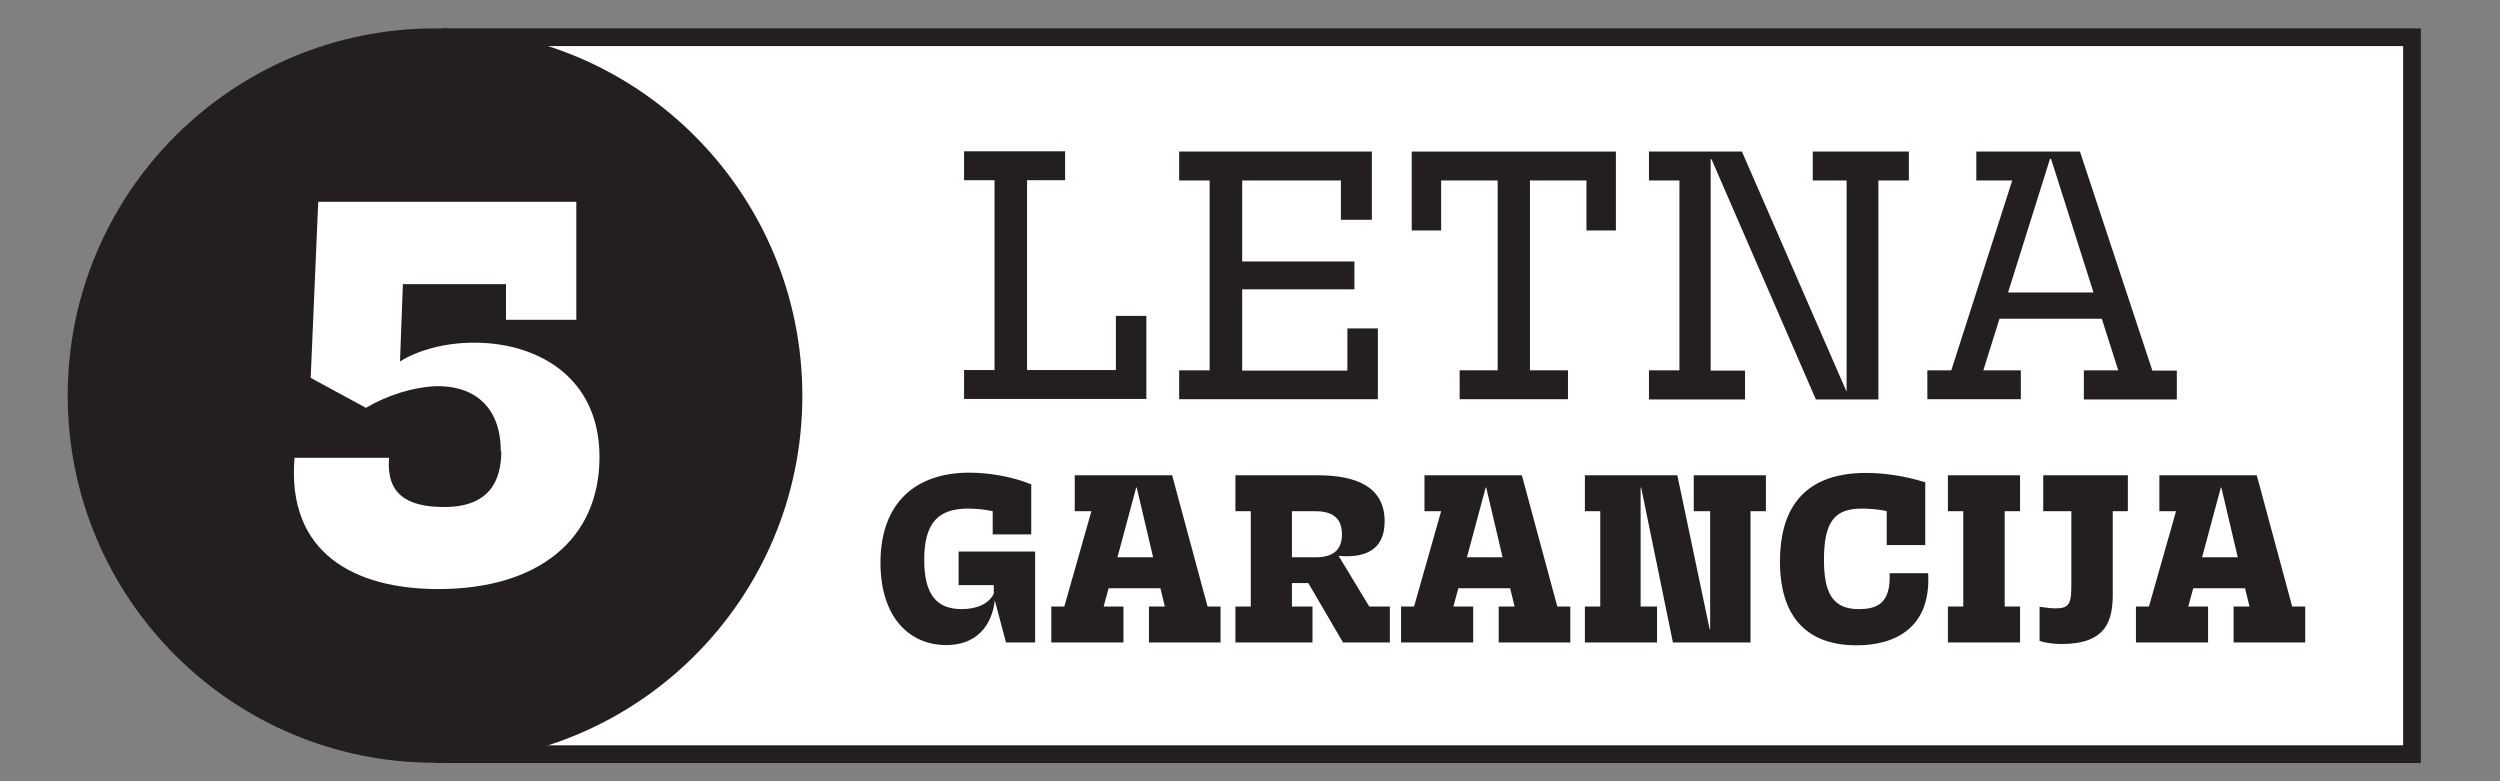
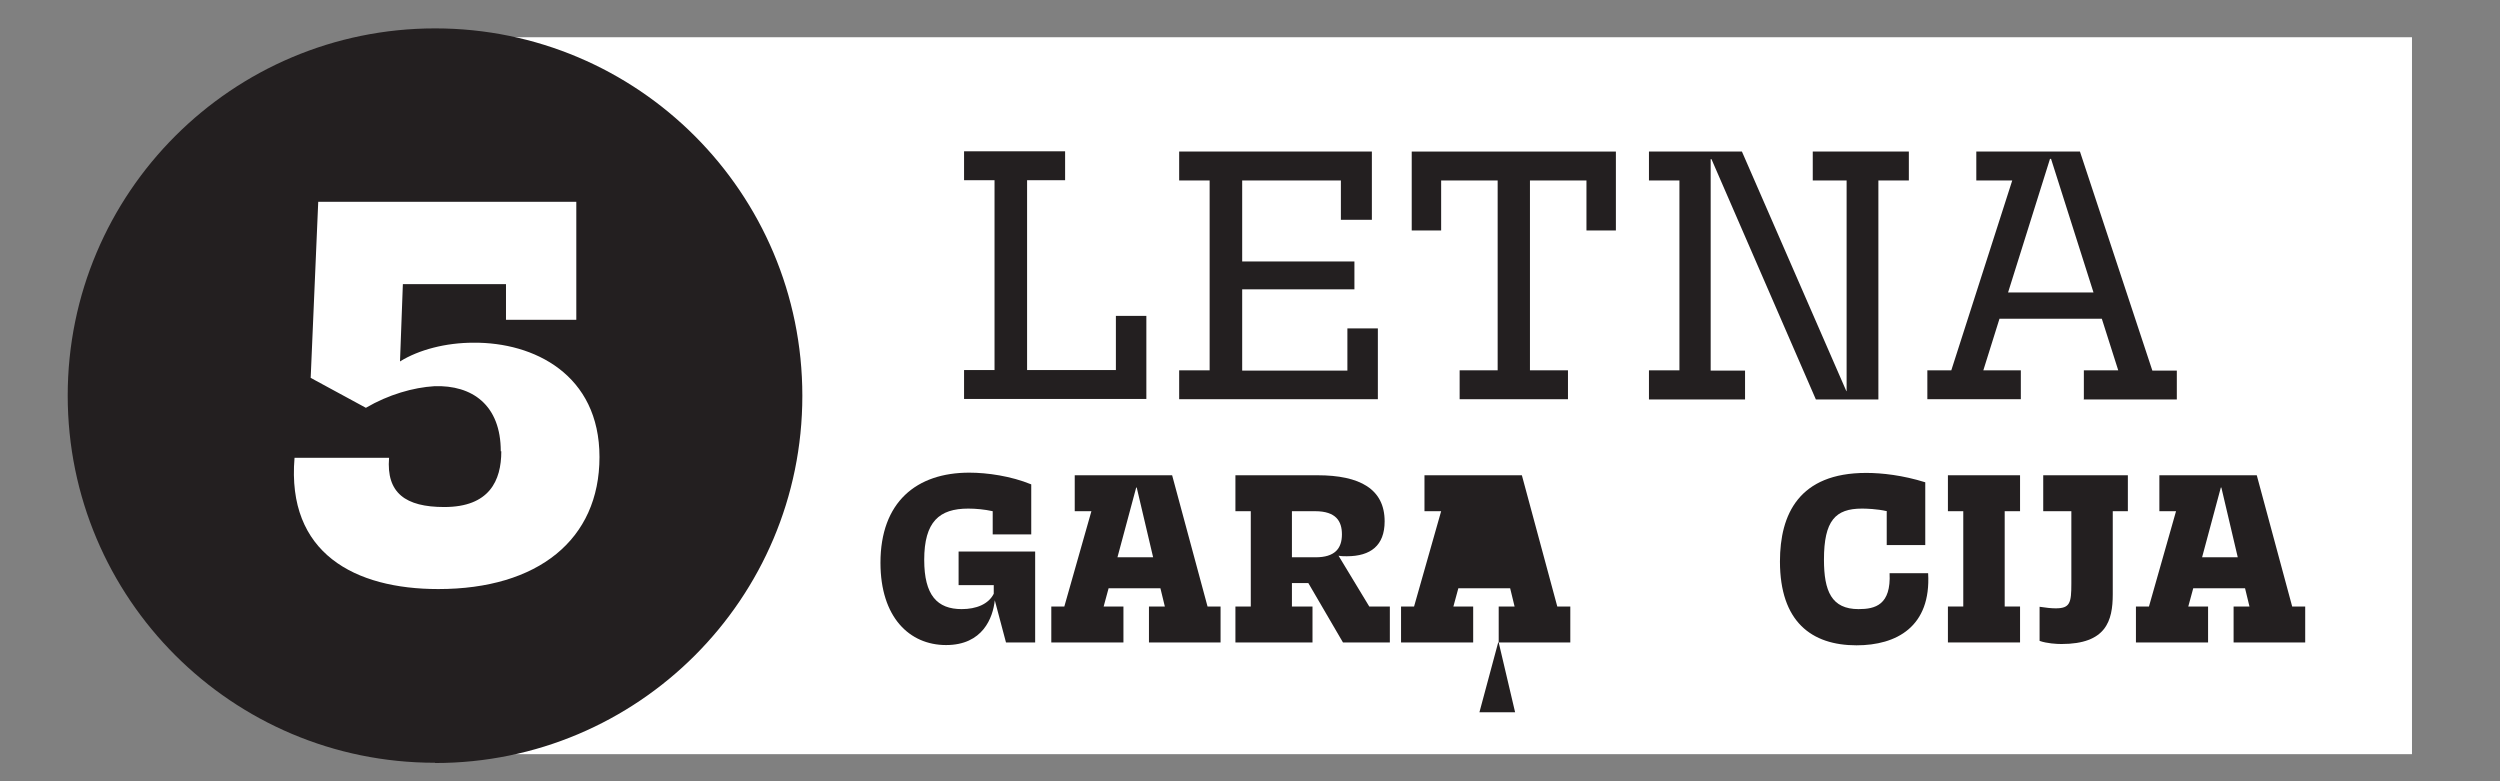
<svg xmlns="http://www.w3.org/2000/svg" id="Layer_1" version="1.1" viewBox="0 0 96 30">
  <rect x="0" y="0" width="96" height="30" fill="#808080" stroke="none" />
  <defs>
    <style>
      .st0 {
        fill: #fff;
      }

      .st1, .st2, .st3 {
        fill: none;
      }

      .st4 {
        clip-path: url(#clippath-1);
      }

      .st5 {
        fill: #231f20;
      }

      .st6 {
        clip-path: url(#clippath-3);
      }

      .st2 {
        stroke-width: .68px;
      }

      .st2, .st3 {
        stroke: #231f20;
      }

      .st7 {
        clip-path: url(#clippath-2);
      }

      .st3 {
        stroke-width: .68px;
      }

      .st8 {
        clip-path: url(#clippath);
      }
    </style>
    <clipPath id="clippath">
      <rect class="st1" x="2.6" y="-1.67" width="97.49" height="32.28" />
    </clipPath>
    <clipPath id="clippath-1">
      <rect class="st1" x="32.08" y="2.68" width="58.79" height="25.18" />
    </clipPath>
    <clipPath id="clippath-2">
      <rect class="st1" x="32.08" y="2.68" width="58.79" height="25.18" />
    </clipPath>
    <clipPath id="clippath-3">
      <rect class="st1" x="32.08" y="2.68" width="58.79" height="25.18" />
    </clipPath>
  </defs>
  <circle class="st5" cx="-24.42" cy="15.5" r="13.33" />
  <rect class="st0" x="17.33" y="1.43" width="75.29" height="27.53" />
-   <rect class="st2" x="17.33" y="1.43" width="75.29" height="27.53" />
  <g class="st8">
    <path class="st5" d="M16.71,29.3c7.79,0,14.1-6.31,14.1-14.1S24.5,1.09,16.71,1.09,2.6,7.4,2.6,15.19s6.31,14.1,14.1,14.1" />
    <path class="st0" d="M19.23,17.33c0-1.78-1.1-2.55-2.55-2.5-.81.05-1.76.32-2.63.83l-2.12-1.15.29-6.76h9.91v4.53h-2.7v-1.37h-3.96l-.11,2.97c.72-.45,1.76-.72,2.82-.72,2.32-.02,4.84,1.22,4.84,4.39s-2.36,5.07-6.19,5.07c-3.2,0-5.83-1.37-5.52-5.04h3.63c-.11,1.35.63,1.89,2.12,1.89,1.73,0,2.19-1.01,2.19-2.14" />
  </g>
  <g>
    <path class="st5" d="M34.89,21.53c0,1.4.52,1.94,1.48,1.94.58,0,1.06-.19,1.26-.61v-.33h-1.39v-1.32h3.01v3.58h-1.15l-.44-1.66c-.07.69-.48,1.77-1.92,1.77s-2.59-1.1-2.59-3.25c0-2.39,1.42-3.55,3.5-3.55.71,0,1.64.13,2.45.47v1.97h-1.52v-.91c-.32-.07-.67-.1-.96-.1-1.14,0-1.73.52-1.73,2.02Z" />
    <path class="st5" d="M43.75,24.79v-1.42h.63l-.17-.72h-2.04l-.19.72h.78v1.42h-2.84v-1.42h.52l1.07-3.75h-.66v-1.42h3.84l1.4,5.17h.52v1.42h-2.84ZM43.27,18.68h-.02l-.74,2.75h1.41l-.65-2.75Z" />
    <path class="st5" d="M47.16,24.79v-1.42h.61v-3.75h-.61v-1.42h3.24c1.67,0,2.65.55,2.65,1.82,0,.95-.56,1.38-1.49,1.38-.1,0-.21,0-.33-.02l1.21,2h.81v1.42h-1.85l-1.36-2.34h-.65v.92h.81v1.42h-3.04ZM50.32,21.43c.75,0,1.03-.33,1.03-.9,0-.52-.22-.91-1.05-.91h-.91v1.82h.93Z" />
    <path class="st5" d="M57.53,24.79v-1.42h.63l-.17-.72h-2.04l-.19.72h.78v1.42h-2.84v-1.42h.52l1.07-3.75h-.66v-1.42h3.84l1.4,5.17h.52v1.42h-2.84ZM57.04,18.68h-.02l-.74,2.75h1.41l-.65-2.75Z" />
    <path class="st5" d="M60.93,24.79v-1.42h.61v-3.75h-.61v-1.42h3.64l1.27,6.07h.02v-4.65h-.65v-1.42h2.84v1.42h-.61v5.17h-3.05l-1.25-6.11h-.02v4.69h.65v1.42h-2.84Z" />
    <path class="st5" d="M72.85,19.62c-.38-.09-.84-.1-.98-.1-1.04,0-1.5.47-1.5,2.01,0,1.24.29,1.95,1.37,1.95.66,0,1.28-.16,1.22-1.42h1.52c.12,2.11-1.25,2.84-2.82,2.84-1.78,0-3.01-.93-3.01-3.31,0-1.86.75-3.49,3.4-3.49.63,0,1.45.09,2.33.37v2.48h-1.52v-1.32Z" />
    <path class="st5" d="M78.1,18.19v1.42h-.61v3.75h.61v1.42h-2.84v-1.42h.61v-3.75h-.61v-1.42h2.84Z" />
    <path class="st5" d="M82.34,18.19v1.42h-.6v3.28c0,1.06-.26,1.96-2.02,1.96-.18,0-.58-.02-.86-.12v-1.35c.25.04.47.06.64.06.57,0,.62-.21.62-.97v-2.85h-1.11v-1.42h3.33Z" />
    <path class="st5" d="M87.22,22.66h1.52v2.13h-5.69v-1.42h.61v-3.75h-.61v-1.42h5.59v2.13h-1.52v-.71h-1.84v1.22h2.8v1.32h-2.8v1.22h1.94v-.71Z" />
  </g>
  <g>
    <path class="st5" d="M34.08,10.54c0,2.61,1,3.79,2.97,3.79,1.08,0,2.42-.34,2.54-2.11v-.87h-2.7v-1.08h3.97v5.09h-.88l-.31-2.15c-.3,1.34-1.27,2.27-3,2.27-2.3,0-3.93-1.55-3.93-4.87s1.61-5.14,4.75-5.14c1.08,0,2.23.22,3.2.66v3.02h-1.2v-2.15c-.57-.22-1.3-.36-2.03-.36-2,0-3.38.9-3.38,3.88Z" />
-     <path class="st5" d="M47.04,5.49c2.82,0,4.36,1.93,4.36,5s-1.67,5-4.42,5-4.42-1.88-4.42-4.92,1.69-5.09,4.48-5.09ZM46.95,14.33c2.2,0,3.11-1.63,3.11-3.85s-.87-3.82-3.05-3.82-3.11,1.52-3.11,3.91c0,2.18.9,3.76,3.05,3.76Z" />
-     <path class="st5" d="M52.76,15.35v-1.14h1.2v-7.44h-1.2v-1.14h4.45c2.69,0,4.71,1.48,4.71,4.86s-2.02,4.85-4.71,4.85h-4.45ZM57.06,14.21c2.35,0,3.51-1.22,3.51-3.7s-1.24-3.73-3.51-3.73h-1.84v7.44h1.84Z" />
    <path class="st5" d="M66.91,5.64v1.14h-1.2v7.44h1.2v1.14h-3.66v-1.14h1.2v-7.44h-1.2v-1.14h3.66Z" />
-     <path class="st5" d="M68.36,15.35v-1.14h1.2v-7.44h-1.2v-1.14h3.65l4.09,9.38h.02V6.77h-1.33v-1.14h3.76v1.14h-1.2v8.57h-2.45l-4.09-9.41h-.03v8.28h1.34v1.14h-3.76Z" />
    <path class="st5" d="M85.39,15.35v-1.14h1.34l-.64-2.02h-4l-.63,2.02h1.46v1.14h-3.66v-1.14h.94l2.39-7.44h-1.4v-1.14h4.06l2.84,8.57h.96v1.14h-3.66ZM84.11,5.94h-.04l-1.64,5.23h3.35l-1.66-5.23Z" />
  </g>
  <rect class="st0" x="32.08" y="2.68" width="58.79" height="25.18" />
  <g class="st4">
    <rect class="st3" x="16.63" y="1.63" width="75.54" height="27.62" />
    <path class="st5" d="M16.58,29.59c7.81,0,14.15-6.34,14.15-14.15S24.4,1.29,16.58,1.29,2.43,7.62,2.43,15.44s6.34,14.15,14.15,14.15" />
    <path class="st5" d="M5.27,29.59c7.81,0,14.15-6.34,14.15-14.15S13.08,1.29,5.27,1.29s-14.15,6.34-14.15,14.15,6.33,14.15,14.15,14.15" />
    <rect class="st5" x="5.48" y="1.28" width="11.31" height="28.3" />
    <polygon class="st0" points="12.85 14.76 14.76 14.76 14.76 16.05 12.85 16.05 12.85 17.98 11.56 17.98 11.56 16.05 9.64 16.05 9.64 14.76 11.56 14.76 11.56 12.89 12.85 12.89 12.85 14.76" />
    <path class="st0" d="M15.6,18.51c3.42-1.43,5.63-2.68,5.63-4.71,0-.81-.37-1.08-1.41-1.08-.7,0-1.39.14-1.85.23v1.54h-2.32v-3.74c1.37-.46,3.16-.71,4.38-.71,2.89,0,4.42,1.2,4.42,2.99,0,2.28-2.78,4.3-5.67,5.1h3.82v-1.27h2.32v3.98h-9.32v-2.32Z" />
  </g>
  <g class="st7">
    <g>
      <path class="st5" d="M40.9,5.81v1.11h-1.46v7.29h3.41v-2.08h1.17v3.19h-7v-1.11h1.17v-7.29h-1.17v-1.11h3.88Z" />
      <path class="st5" d="M51.74,12.61h1.17v2.72h-7.63v-1.11h1.17v-7.29h-1.17v-1.11h7.4v2.62h-1.19v-1.51h-3.79v3.11h4.31v1.07h-4.31v3.12h4.04v-1.61Z" />
      <path class="st5" d="M56.05,15.33v-1.11h1.46v-7.29h-2.17v1.92h-1.13v-3.03h7.84v3.03h-1.13v-1.92h-2.17v7.29h1.46v1.11h-4.17Z" />
      <path class="st5" d="M63.32,15.33v-1.11h1.17v-7.29h-1.17v-1.11h3.57l4.01,9.2h.01V6.93h-1.3v-1.11h3.69v1.11h-1.17v8.41h-2.4l-4.01-9.23h-.03v8.12h1.32v1.11h-3.69Z" />
      <path class="st5" d="M80.02,15.33v-1.11h1.32l-.63-1.98h-3.93l-.62,1.98h1.44v1.11h-3.59v-1.11h.92l2.34-7.29h-1.38v-1.11h3.98l2.78,8.41h.94v1.11h-3.59ZM78.76,6.1h-.04l-1.61,5.13h3.28l-1.63-5.13Z" />
    </g>
  </g>
  <g>
    <path class="st5" d="M35.49,21.5c0,1.36.5,1.89,1.44,1.89.56,0,1.03-.19,1.23-.59v-.33h-1.35v-1.29h2.94v3.49h-1.12l-.43-1.62c-.07.67-.46,1.72-1.87,1.72s-2.52-1.07-2.52-3.16c0-2.33,1.38-3.46,3.41-3.46.69,0,1.6.13,2.38.45v1.92h-1.48v-.89c-.32-.07-.65-.1-.94-.1-1.11,0-1.69.5-1.69,1.97Z" />
    <path class="st5" d="M44.12,24.67v-1.38h.61l-.17-.7h-1.99l-.19.7h.76v1.38h-2.77v-1.38h.5l1.04-3.66h-.64v-1.38h3.74l1.36,5.04h.5v1.38h-2.77ZM43.65,18.72h-.02l-.72,2.68h1.37l-.63-2.68Z" />
    <path class="st5" d="M47.44,24.67v-1.38h.59v-3.66h-.59v-1.38h3.15c1.63,0,2.58.53,2.58,1.77,0,.93-.54,1.34-1.45,1.34-.1,0-.21,0-.32-.02l1.18,1.95h.79v1.38h-1.8l-1.33-2.28h-.63v.9h.79v1.38h-2.97ZM50.52,21.4c.73,0,1.01-.33,1.01-.88,0-.5-.22-.89-1.03-.89h-.89v1.77h.91Z" />
-     <path class="st5" d="M57.55,24.67v-1.38h.61l-.17-.7h-1.99l-.19.7h.76v1.38h-2.77v-1.38h.5l1.04-3.66h-.64v-1.38h3.74l1.36,5.04h.5v1.38h-2.77ZM57.07,18.72h-.02l-.72,2.68h1.37l-.63-2.68Z" />
-     <path class="st5" d="M60.86,24.67v-1.38h.59v-3.66h-.59v-1.38h3.55l1.24,5.91h.02v-4.53h-.63v-1.38h2.77v1.38h-.59v5.04h-2.98l-1.22-5.95h-.02v4.57h.63v1.38h-2.77Z" />
+     <path class="st5" d="M57.55,24.67v-1.38h.61l-.17-.7h-1.99l-.19.7h.76v1.38h-2.77v-1.38h.5l1.04-3.66h-.64v-1.38h3.74l1.36,5.04h.5v1.38h-2.77Zh-.02l-.72,2.68h1.37l-.63-2.68Z" />
    <path class="st5" d="M72.46,19.63c-.38-.09-.82-.1-.96-.1-1.02,0-1.46.46-1.46,1.96,0,1.21.29,1.9,1.33,1.9.64,0,1.25-.16,1.19-1.38h1.48c.12,2.06-1.22,2.77-2.75,2.77-1.73,0-2.94-.91-2.94-3.22,0-1.81.73-3.4,3.31-3.4.61,0,1.41.09,2.27.36v2.41h-1.48v-1.29Z" />
    <path class="st5" d="M77.57,18.25v1.38h-.59v3.66h.59v1.38h-2.77v-1.38h.59v-3.66h-.59v-1.38h2.77Z" />
    <path class="st5" d="M81.71,18.25v1.38h-.58v3.19c0,1.03-.26,1.91-1.97,1.91-.18,0-.56-.02-.84-.12v-1.31c.25.04.46.06.62.06.55,0,.6-.21.6-.95v-2.78h-1.08v-1.38h3.24Z" />
    <path class="st5" d="M85.77,24.67v-1.38h.61l-.17-.7h-1.99l-.19.7h.76v1.38h-2.77v-1.38h.5l1.04-3.66h-.64v-1.38h3.74l1.36,5.04h.5v1.38h-2.77ZM85.3,18.72h-.02l-.72,2.68h1.37l-.63-2.68Z" />
  </g>
  <g class="st6">
    <path class="st0" d="M4.36,18c0-1.77-1.1-2.54-2.54-2.49-.81.04-1.75.31-2.63.83l-2.11-1.15.29-6.74H7.26v4.51h-2.7v-1.37H.61l-.11,2.96c.72-.45,1.75-.72,2.81-.72,2.31-.02,4.83,1.21,4.83,4.38s-2.36,5.05-6.18,5.05c-3.19,0-5.82-1.37-5.5-5.03H.07c-.11,1.35.63,1.89,2.11,1.89,1.73,0,2.18-1.01,2.18-2.13Z" />
  </g>
</svg>